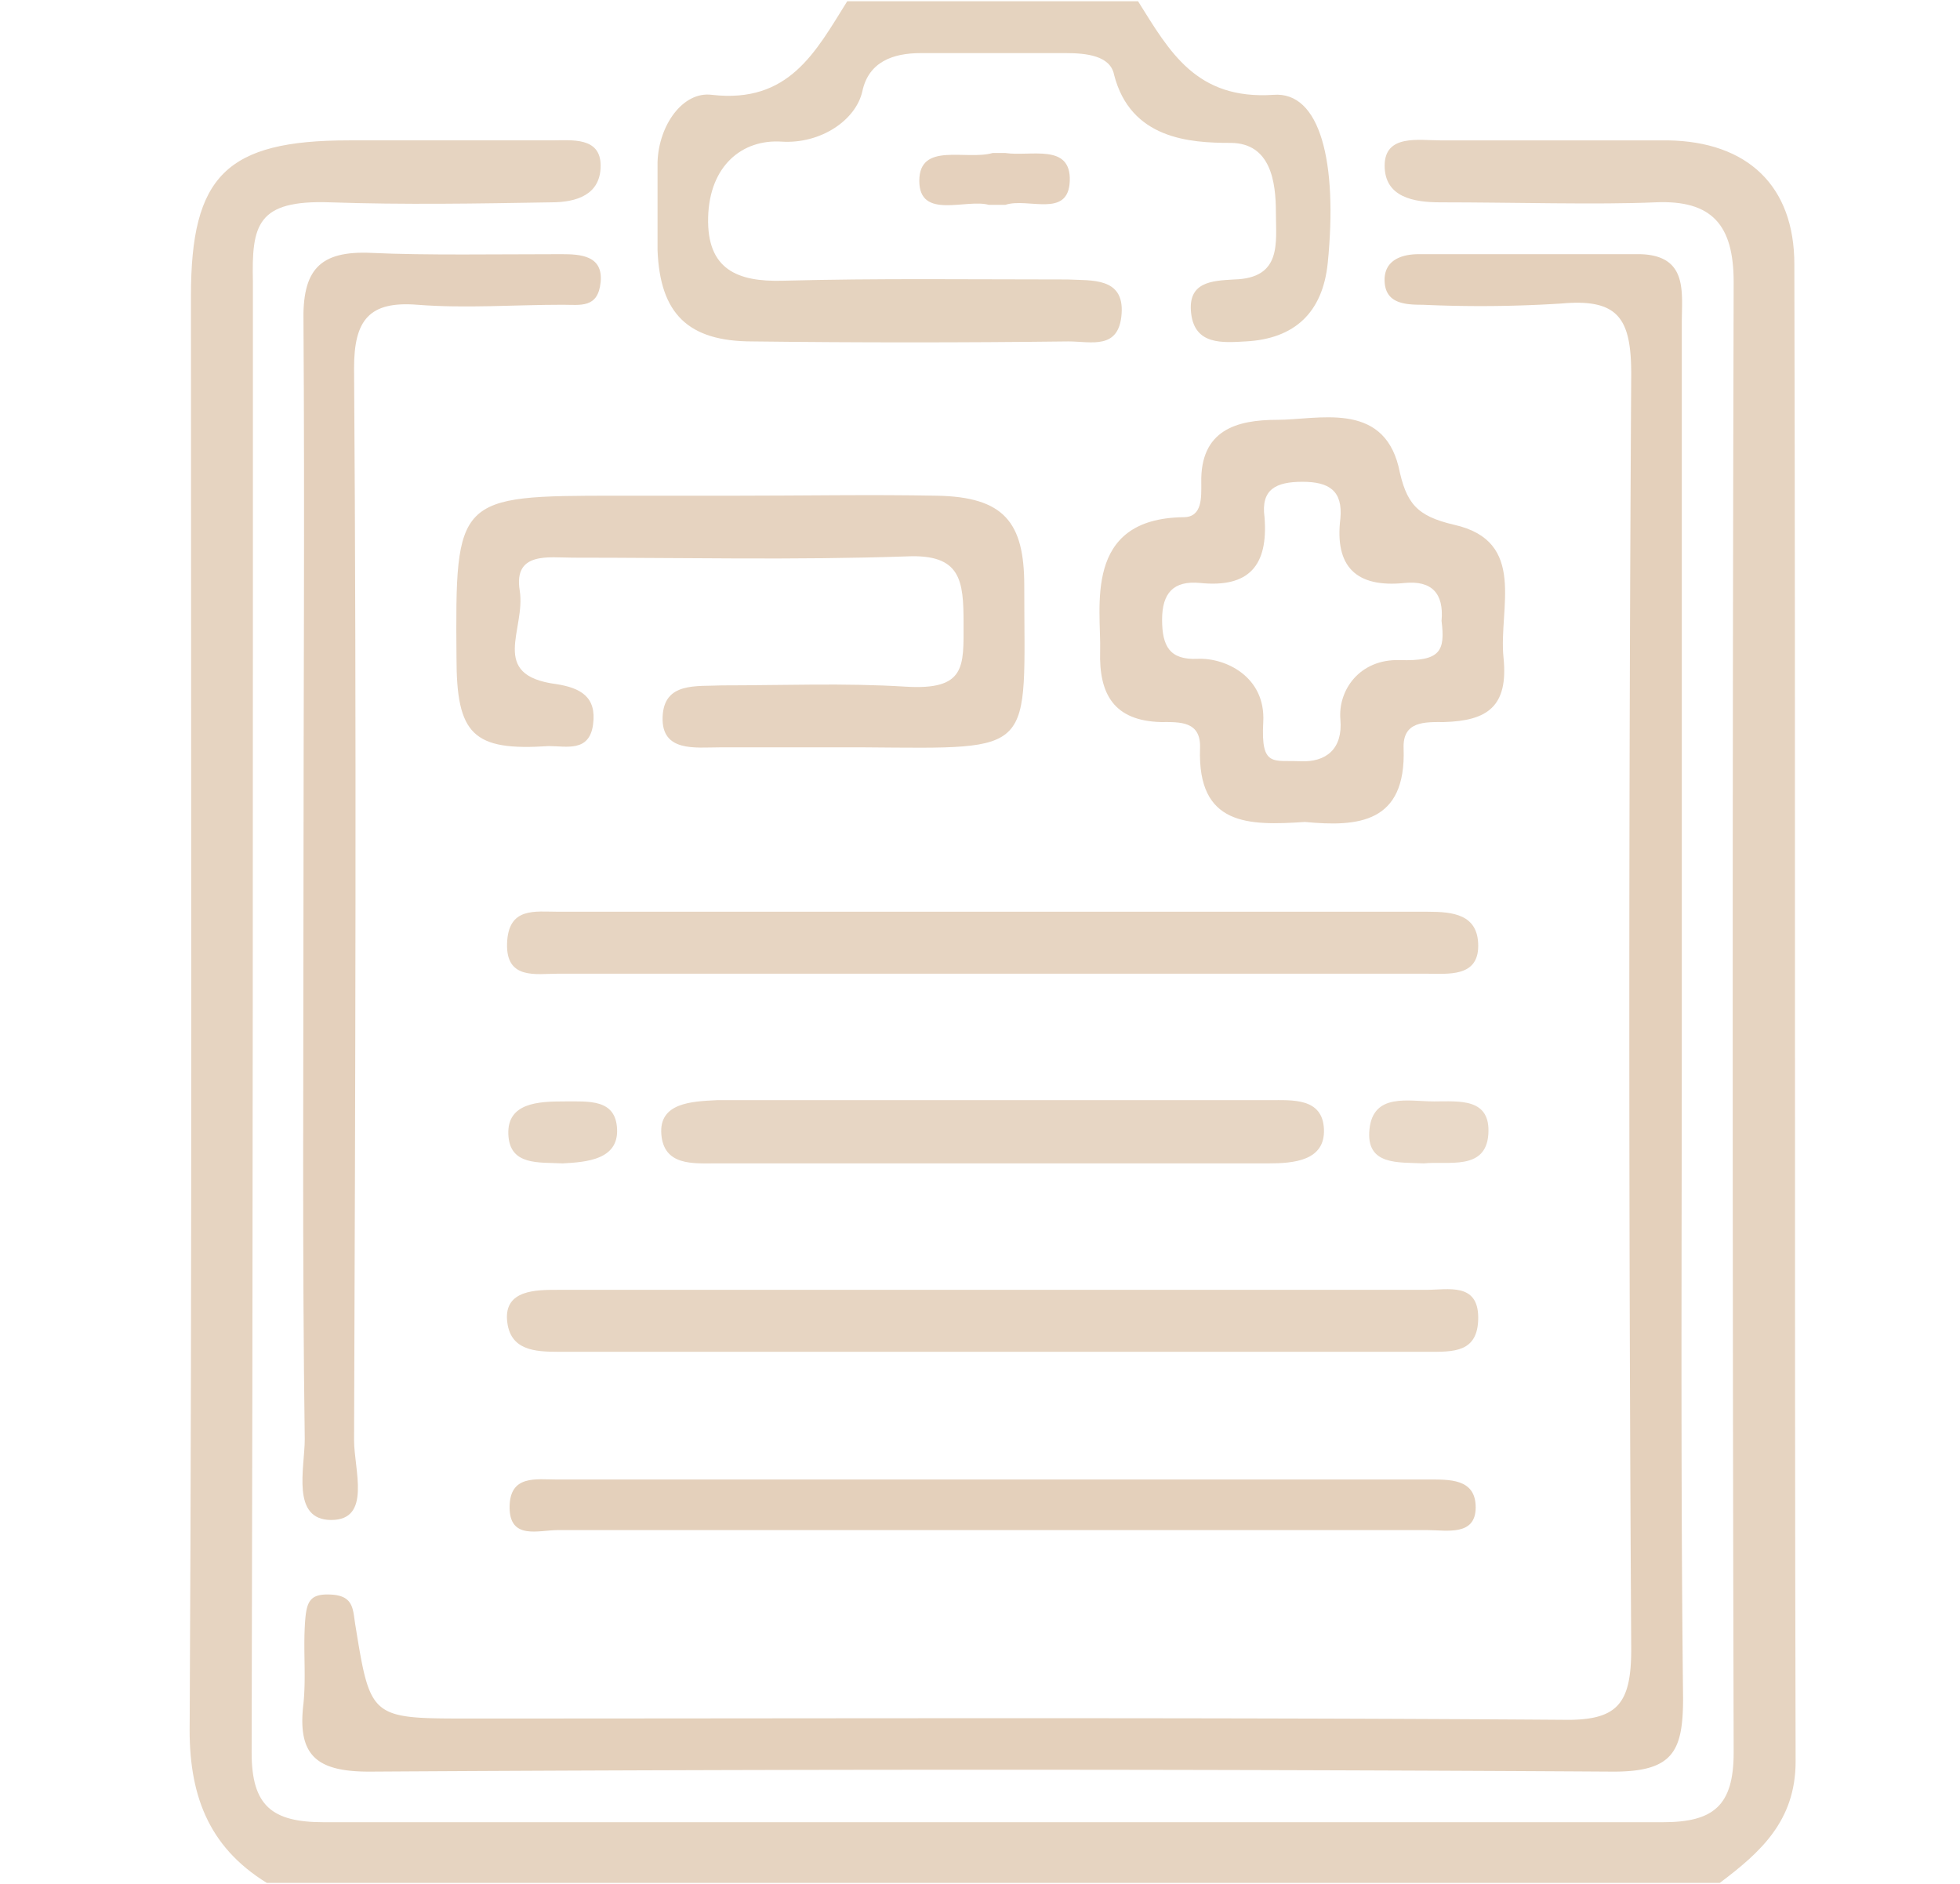
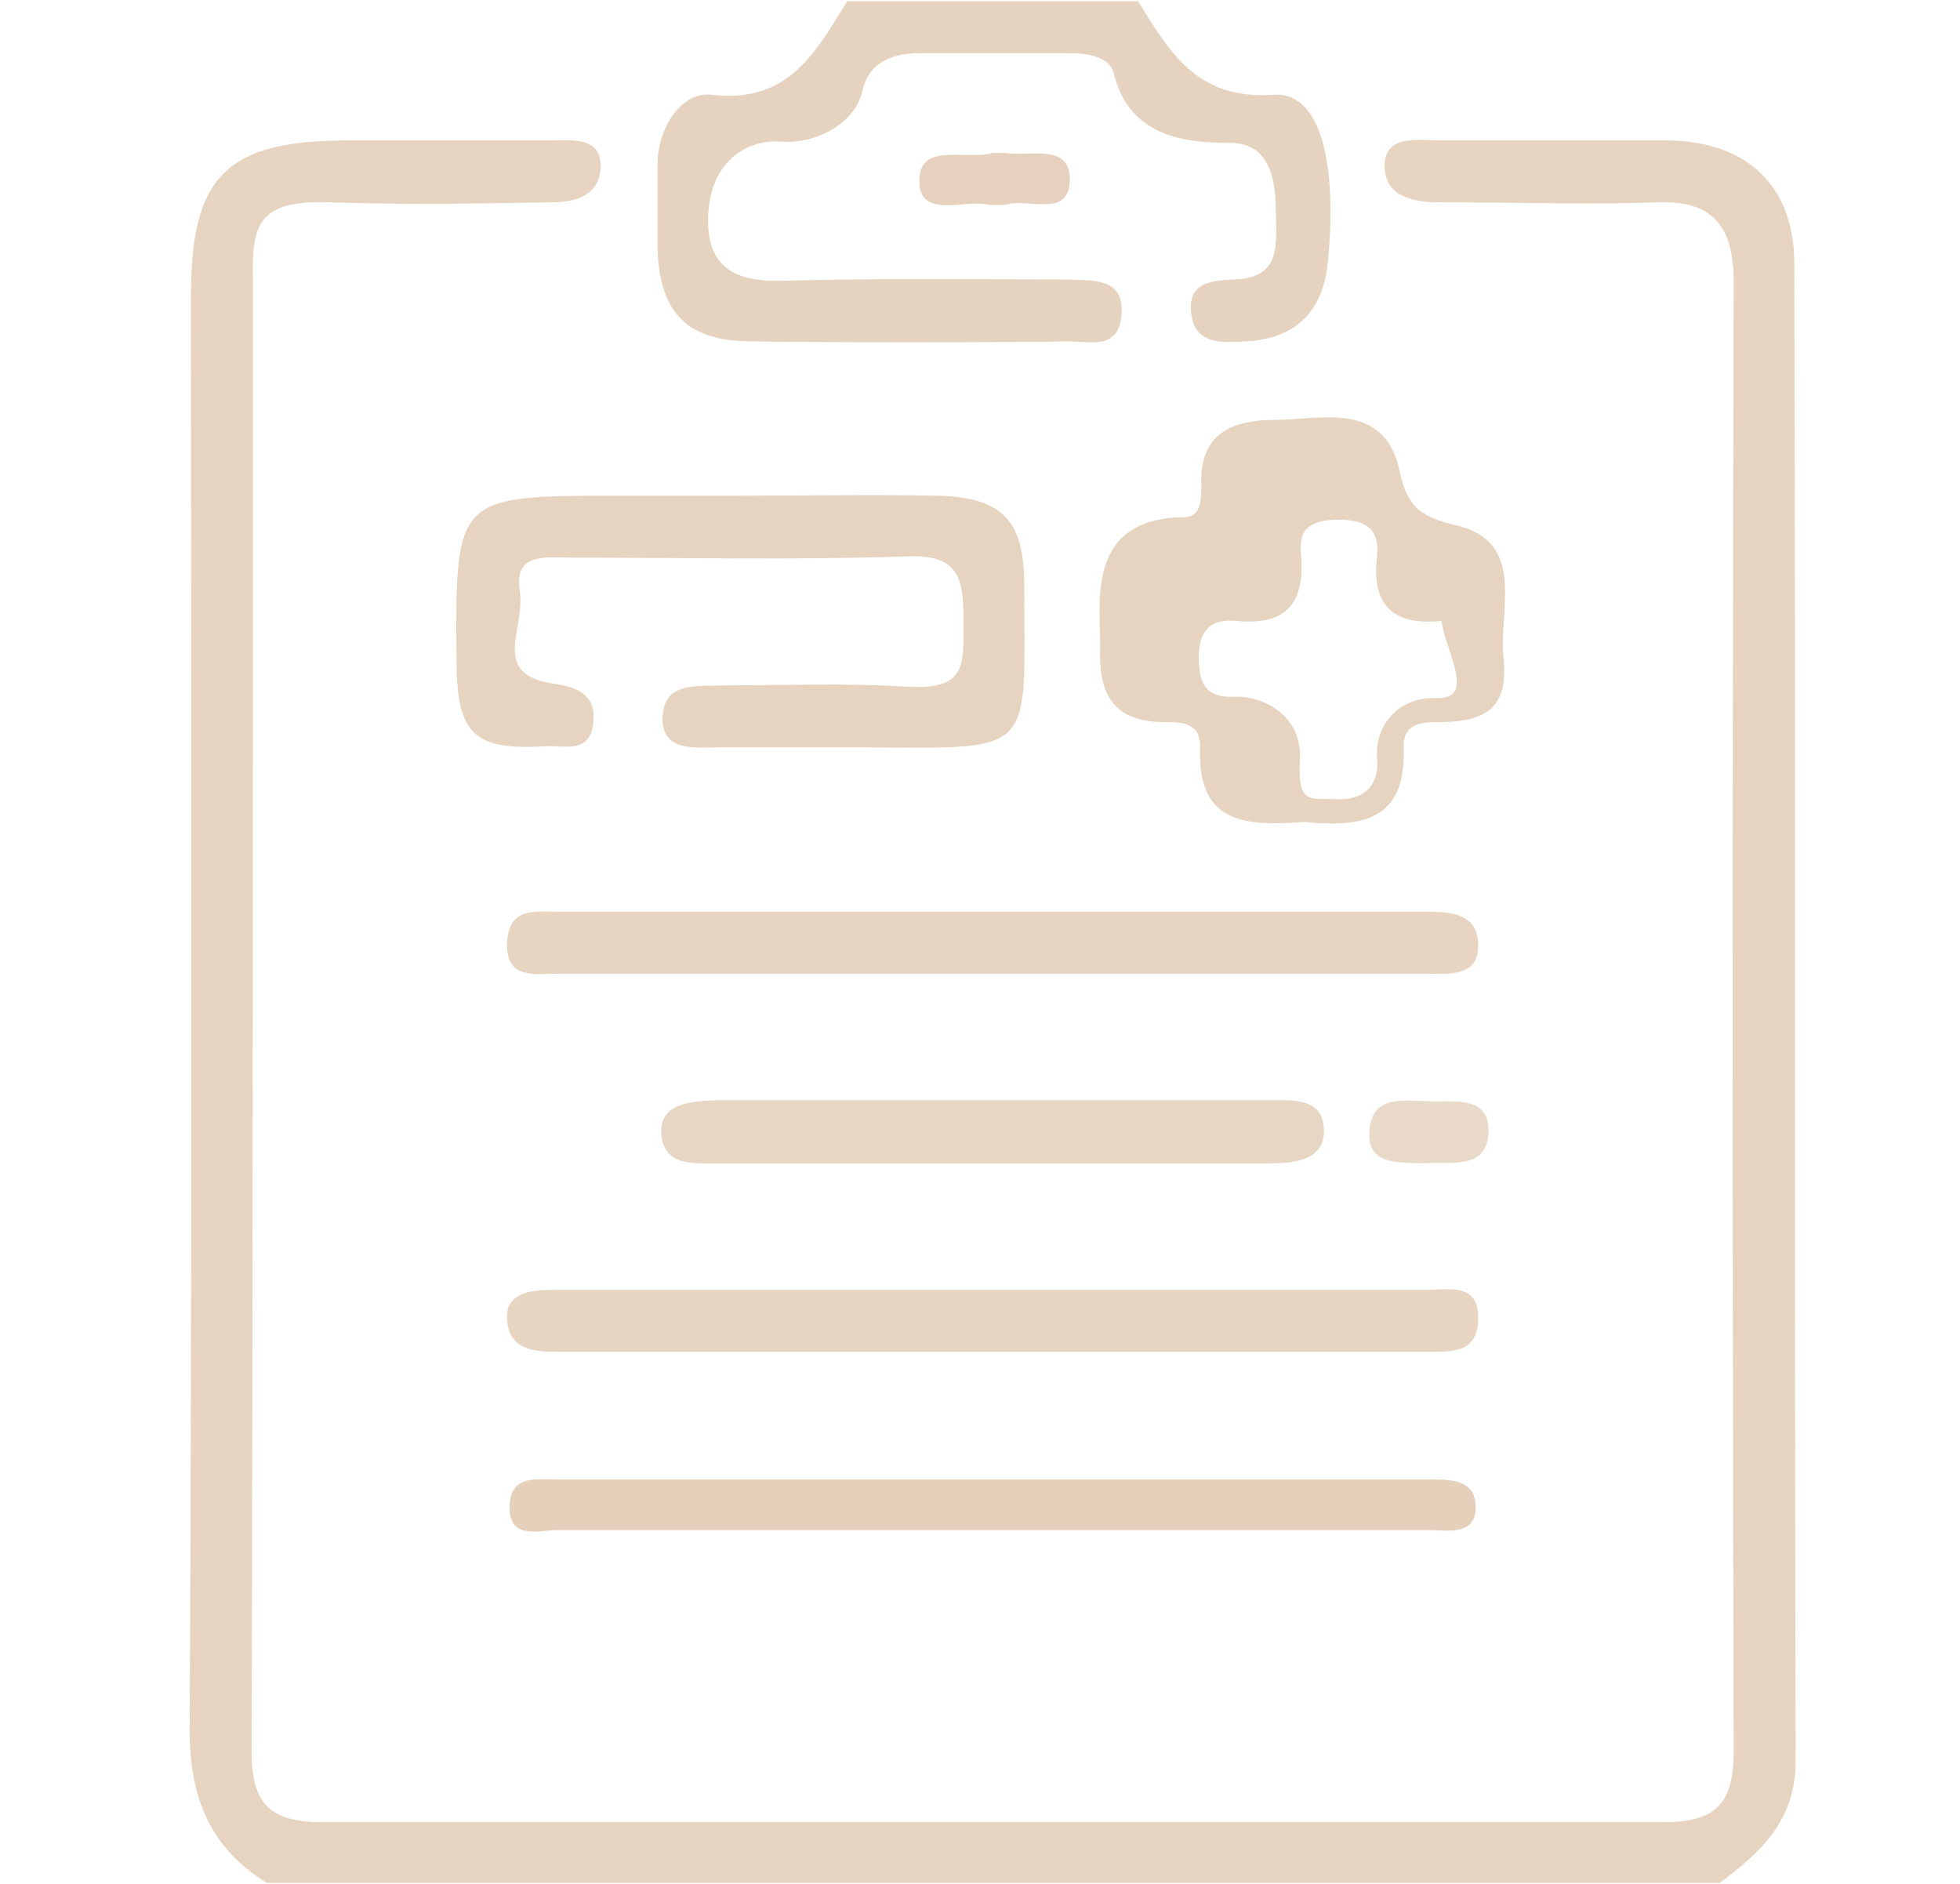
<svg xmlns="http://www.w3.org/2000/svg" id="Layer_1" data-name="Layer 1" viewBox="0 0 155 149">
  <defs>
    <style>.cls-1{fill:#e6d4c1;}.cls-2{fill:#e5d3bf;}.cls-3{fill:#e4d0bb;}.cls-4{fill:#e6d3c0;}.cls-5{fill:#e4d0bc;}.cls-6{fill:#e7d5c2;}.cls-7{fill:#e7d6c4;}.cls-8{fill:#e5d1bd;}.cls-9{fill:#e9d9c8;}</style>
  </defs>
  <title>labor</title>
  <path class="cls-1" d="M21.1,148.9c-4.7-2.9-6.2-7.1-6.1-12.6.2-37.6.1-75.2.1-112.9,0-9.5,2.8-12.3,12.5-12.3h16c1.6,0,3.9-.3,3.9,2S45.6,16,43.6,16c-5.8.1-11.7.2-17.5,0s-6.2,1.8-6.1,6.3c0,38.8,0,77.5-.1,116.3,0,4.2,1.6,5.5,5.7,5.5H131.5c4,0,5.6-1.3,5.6-5.5-.1-38.8-.1-77.5,0-116.3,0-4.5-1.7-6.5-6.2-6.3s-11.3,0-17,0c-2.1,0-4.4-.4-4.4-2.9s2.7-2,4.4-2h18c6.3.1,10,3.6,10,9.8.1,39.5,0,78.9.1,118.4,0,4.7-2.8,7.2-6,9.6Z" />
  <path class="cls-2" d="M90,.1c2.5,4,4.6,7.8,10.7,7.4,3.7-.3,5.1,5.3,4.3,13.3-.4,3.9-2.6,6-6.5,6.2-1.8.1-4,.3-4.3-2.2s1.6-2.6,3.4-2.7c3.8-.1,3.3-2.9,3.3-5.3s-.4-5.5-3.6-5.5-7.9-.3-9.2-5.4c-.3-1.5-2.2-1.7-3.8-1.7H72.8c-2.2,0-4.1.7-4.6,3s-3.3,4.2-6.4,4-5.7,1.9-5.8,6,2.3,5.1,5.9,5c7.5-.2,15-.1,22.5-.1,1.9.1,4.5-.2,4.3,2.7S86.3,27,84.5,27c-8.4.1-16.7.1-25,0-5.1,0-7.3-2.2-7.5-7.2v-7c.1-2.9,2-5.6,4.3-5.3,6.1.7,8.2-3.4,10.7-7.4Z" />
-   <path class="cls-3" d="M133,80.4c0,18-.1,36,.1,53.9,0,4.2-.8,5.8-5.5,5.8q-49.2-.3-98.4,0c-4.2,0-5.7-1.3-5.2-5.4.2-2,0-4,.1-6s.3-2.7,2.1-2.6,1.7,1.2,1.9,2.4c1.2,7.4,1.2,7.4,9,7.4,28.8,0,57.6-.1,86.4.1,4.4.1,5.5-1.2,5.5-5.6q-.3-50.4,0-100.8c0-4.4-1-6-5.5-5.6a100.7,100.7,0,0,1-11,.1c-1.4,0-2.9-.1-3-1.8s1.3-2.2,2.7-2.2h17.5c3.8.1,3.3,3,3.3,5.4Z" />
-   <path class="cls-4" d="M103.2,65c-4.5.3-8.5.3-8.3-5.8.1-2.2-1.6-2.1-3.1-2.1-3.7-.1-4.9-2.2-4.8-5.6S85.6,41,93.6,40.9c1.5,0,1.4-1.6,1.4-2.7-.1-4.2,2.8-5,6-5s8.3-1.5,9.6,3.7c.6,2.9,1.4,3.9,4.4,4.6,5.8,1.3,3.5,6.6,3.9,10.5s-1.3,5-4.7,5.1c-1.5,0-3.3-.1-3.2,2.1C111.2,65.1,107.4,65.4,103.2,65ZM114,49.1c.2-2.2-.8-3.2-2.9-3q-5.8.6-5.1-5.1c.2-2.2-.9-2.9-3-2.9s-3.3.6-3,2.8c.3,3.8-1.2,5.6-5.1,5.2-2.1-.2-3,.8-3,2.9s.6,3.2,2.8,3.1,5.4,1.4,5.2,5,.8,3,2.9,3.1,3.4-1,3.2-3.3,1.5-4.8,4.7-4.7S114.3,51.5,114,49.1Z" />
+   <path class="cls-4" d="M103.2,65c-4.5.3-8.5.3-8.3-5.8.1-2.2-1.6-2.1-3.1-2.1-3.7-.1-4.9-2.2-4.8-5.6S85.6,41,93.6,40.9c1.5,0,1.4-1.6,1.4-2.7-.1-4.2,2.8-5,6-5s8.3-1.5,9.6,3.7c.6,2.9,1.4,3.9,4.4,4.6,5.8,1.3,3.5,6.6,3.9,10.5s-1.3,5-4.7,5.1c-1.5,0-3.3-.1-3.2,2.1C111.2,65.1,107.4,65.4,103.2,65ZM114,49.1q-5.8.6-5.1-5.1c.2-2.2-.9-2.9-3-2.9s-3.3.6-3,2.8c.3,3.8-1.2,5.6-5.1,5.2-2.1-.2-3,.8-3,2.9s.6,3.2,2.8,3.1,5.4,1.4,5.2,5,.8,3,2.9,3.1,3.4-1,3.2-3.3,1.5-4.8,4.7-4.7S114.3,51.5,114,49.1Z" />
  <path class="cls-4" d="M58.1,39.2c5.4,0,10.7-.1,16,0S81,41.3,81,46.3c0,13.4,1.1,12.9-12.6,12.8H56.9c-1.9,0-4.6.4-4.5-2.4s2.7-2.4,4.7-2.5c4.8,0,9.7-.2,14.5.1s4.6-1.6,4.6-5S76,43.8,71.7,44c-8.8.3-17.6.1-26.4.1-1.9,0-4.7-.5-4.2,2.6s-2.5,6.7,2.9,7.4c1.9.3,3.2,1,2.9,3.2S44.8,59,43.4,59c-6,.4-7.3-.9-7.3-7-.1-12.7,0-12.8,12.6-12.8Z" />
-   <path class="cls-5" d="M24,70.4c0-15,.1-30,0-44.9-.1-4.1,1.2-5.7,5.4-5.5s10,.1,15,.1c1.5,0,3.3.1,3.1,2.2s-1.6,1.8-3,1.8c-3.8,0-7.7.3-11.5,0s-5,1.2-5,5c.2,28.3.1,56.6,0,84.8,0,2.3,1.4,6.3-1.8,6.3s-2.1-4.1-2.1-6.4C23.9,99.3,24,84.8,24,70.4Z" />
  <path class="cls-6" d="M78.4,77H44.1c-1.7,0-4.1.5-4-2.4s2.2-2.5,4.1-2.5h68.7c2,0,4,.2,4,2.7s-2.4,2.2-4.1,2.2Z" />
  <path class="cls-6" d="M78.4,102h34.4c1.7,0,4.1-.6,4.1,2.2s-2,2.7-4,2.7H44.2c-1.9,0-3.9-.1-4.1-2.5s2.3-2.4,4-2.4Z" />
  <path class="cls-3" d="M78.5,121H44.1c-1.5,0-3.8.8-3.8-1.8s2.1-2.2,3.8-2.2h68.8c1.7,0,3.8-.1,3.8,2.2s-2.3,1.8-3.8,1.8Z" />
  <path class="cls-7" d="M79,87h21.4c1.8,0,4.2-.2,4.3,2.3s-2.4,2.7-4.4,2.7H56.6c-1.8,0-4.1.2-4.3-2.3s2.4-2.6,4.4-2.7Z" />
  <path class="cls-8" d="M78.2,16.2c-1.8-.5-5.5,1.2-5.5-1.9s3.7-1.6,5.8-2.2h1c2,.3,5.2-.8,5.1,2.2s-3.3,1.3-5.1,1.9Z" />
  <path class="cls-9" d="M112.6,92c-2-.1-4.6.2-4.3-2.7s3.1-2.2,5.1-2.2,4.5-.3,4.3,2.6S114.5,91.8,112.6,92Z" />
-   <path class="cls-7" d="M44.5,92c-1.9-.1-4.2.2-4.3-2.3s2.4-2.6,4.4-2.6,4.1-.2,4.2,2.2S46.4,91.9,44.5,92Z" />
</svg>